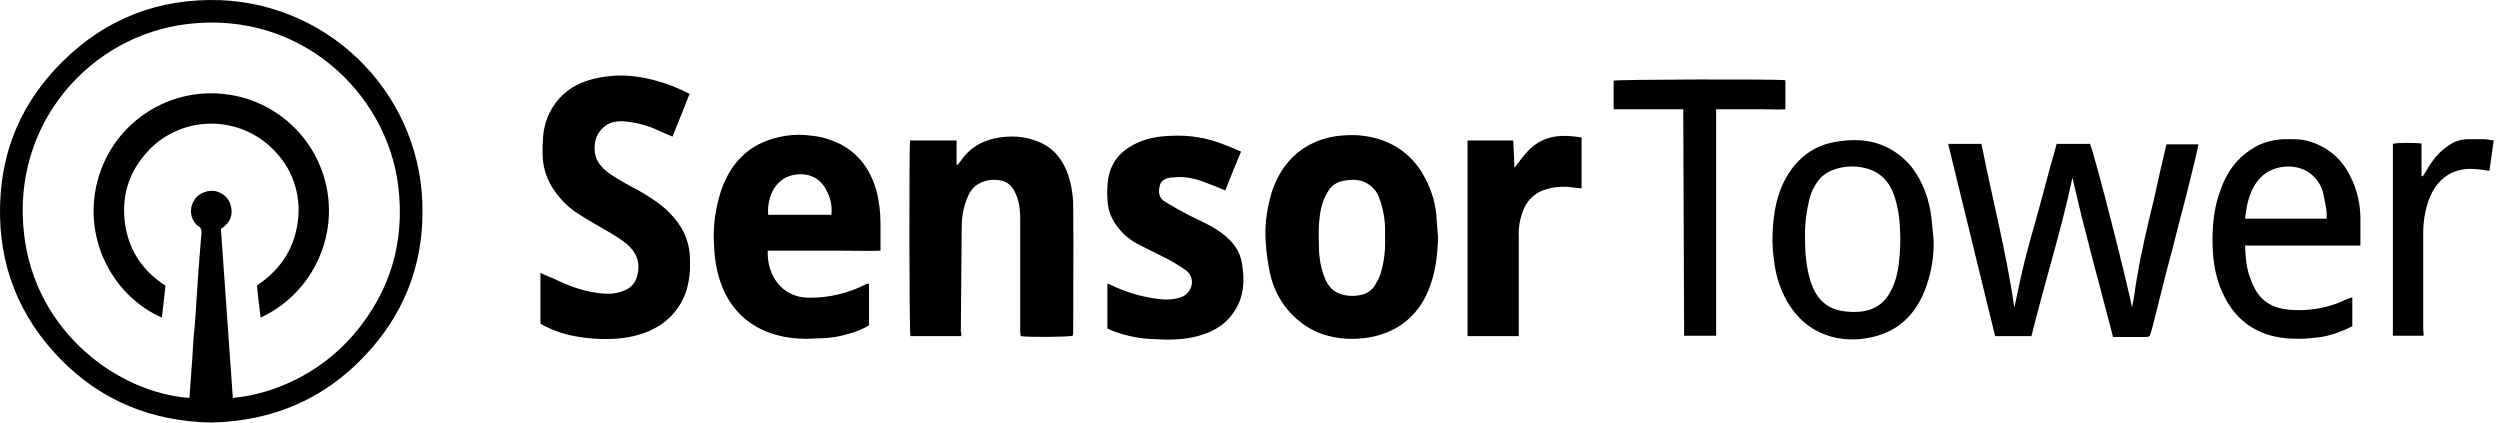
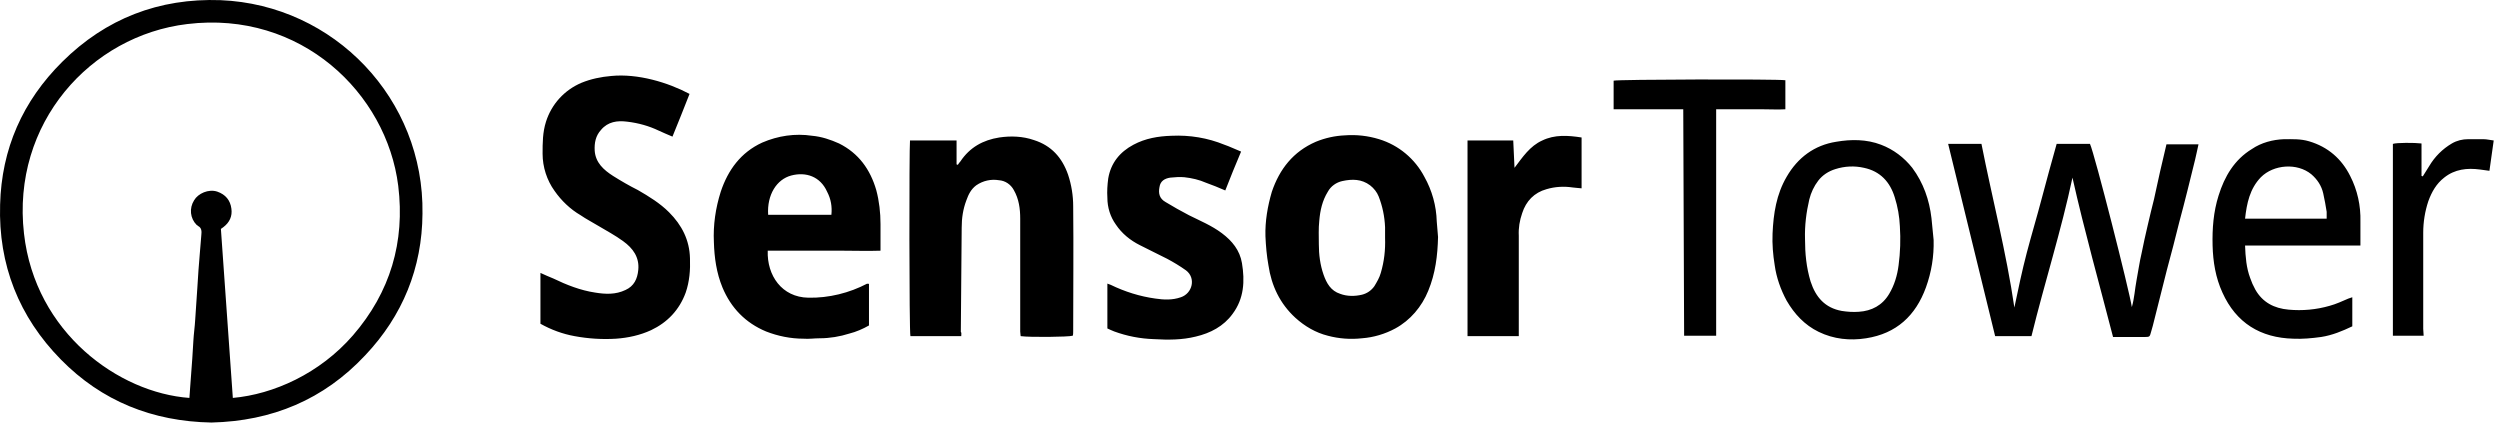
<svg xmlns="http://www.w3.org/2000/svg" width="142" height="24" viewBox="0 0 142 24" fill="none">
  <path d="M39.166 5.334C38.851 6.135 38.535 6.935 38.196 7.76C37.929 7.639 37.662 7.542 37.419 7.421C36.861 7.154 36.254 6.984 35.623 6.911C35.065 6.838 34.531 6.911 34.143 7.372C33.828 7.712 33.755 8.124 33.779 8.561C33.828 9.241 34.289 9.653 34.822 9.993C35.284 10.284 35.745 10.551 36.23 10.794C36.861 11.158 37.492 11.546 38.001 12.056C38.729 12.784 39.166 13.633 39.191 14.676C39.215 15.331 39.166 15.987 38.948 16.618C38.584 17.613 37.904 18.316 36.982 18.753C36.351 19.044 35.672 19.19 34.992 19.238C34.216 19.287 33.415 19.238 32.639 19.093C31.959 18.971 31.304 18.729 30.697 18.389V15.501C30.964 15.623 31.183 15.72 31.425 15.817C32.178 16.181 32.978 16.496 33.803 16.618C34.386 16.715 34.968 16.739 35.526 16.472C36.012 16.254 36.206 15.841 36.254 15.331C36.327 14.604 35.939 14.094 35.405 13.706C34.944 13.366 34.434 13.099 33.949 12.808C33.633 12.614 33.294 12.444 32.978 12.225C32.396 11.886 31.886 11.4 31.498 10.842C31.061 10.236 30.819 9.483 30.819 8.731C30.819 8.124 30.819 7.518 31.013 6.911C31.328 5.916 32.056 5.115 33.027 4.703C33.561 4.484 34.143 4.363 34.725 4.315C36.23 4.169 37.929 4.679 39.166 5.334ZM54.599 19.093H51.712C51.639 18.874 51.639 8.391 51.688 7.979H54.333V9.338L54.405 9.362C54.454 9.289 54.502 9.216 54.551 9.168C55.085 8.367 55.837 7.955 56.759 7.809C57.414 7.712 58.094 7.736 58.725 7.955C59.72 8.27 60.326 8.949 60.666 9.92C60.86 10.502 60.957 11.109 60.957 11.716C60.982 14.07 60.957 16.448 60.957 18.802C60.957 18.899 60.957 18.996 60.933 19.069C60.69 19.141 58.506 19.166 57.973 19.093C57.973 19.02 57.948 18.923 57.948 18.826C57.948 16.69 57.948 14.555 57.948 12.419C57.948 11.861 57.876 11.303 57.584 10.794C57.414 10.478 57.099 10.26 56.735 10.236C56.298 10.163 55.837 10.26 55.449 10.527C55.158 10.745 55.012 11.036 54.891 11.376C54.697 11.886 54.624 12.395 54.624 12.929C54.599 14.919 54.599 16.884 54.575 18.85C54.624 18.899 54.599 18.971 54.599 19.093ZM78.672 13.511C78.672 13.293 78.672 13.099 78.672 12.905C78.647 12.298 78.526 11.716 78.308 11.158C78.211 10.915 78.041 10.697 77.822 10.527C77.337 10.163 76.803 10.163 76.245 10.284C75.905 10.357 75.59 10.575 75.42 10.891C75.105 11.4 74.983 11.958 74.935 12.541C74.886 12.978 74.91 13.439 74.91 13.876C74.91 14.458 74.983 15.04 75.177 15.598C75.347 16.084 75.59 16.52 76.124 16.69C76.512 16.836 76.949 16.836 77.361 16.739C77.653 16.666 77.895 16.496 78.065 16.254C78.211 16.011 78.356 15.768 78.429 15.501C78.623 14.846 78.696 14.191 78.672 13.511ZM81.681 13.463C81.656 14.506 81.535 15.526 81.123 16.52C80.759 17.418 80.103 18.195 79.254 18.656C78.672 18.971 78.016 19.166 77.361 19.214C76.706 19.287 76.051 19.238 75.42 19.069C74.74 18.899 74.11 18.535 73.576 18.049C72.702 17.248 72.217 16.229 72.047 15.065C71.95 14.531 71.901 13.973 71.877 13.414C71.853 12.565 71.999 11.716 72.241 10.891C72.678 9.605 73.454 8.61 74.74 8.052C75.274 7.833 75.832 7.712 76.391 7.688C77.046 7.639 77.701 7.712 78.332 7.906C79.448 8.246 80.37 9.022 80.904 10.041C81.341 10.818 81.584 11.691 81.608 12.589C81.632 12.905 81.656 13.196 81.681 13.463ZM47.223 12.201C47.271 11.74 47.198 11.303 46.98 10.891C46.592 10.017 45.767 9.75 44.942 9.969C44.117 10.187 43.558 11.061 43.631 12.201H47.223ZM49.358 16.108V18.486C49.018 18.68 48.63 18.85 48.242 18.947C47.708 19.117 47.126 19.214 46.567 19.214C46.252 19.214 45.937 19.263 45.645 19.238C44.917 19.238 44.189 19.093 43.51 18.826C42.345 18.34 41.52 17.491 41.035 16.326C40.695 15.501 40.574 14.628 40.549 13.754C40.501 12.784 40.646 11.813 40.938 10.891C41.35 9.653 42.078 8.658 43.291 8.1C44.189 7.712 45.16 7.566 46.131 7.712C46.664 7.76 47.174 7.93 47.659 8.149C48.776 8.707 49.431 9.629 49.771 10.794C49.94 11.425 50.013 12.08 50.013 12.735C50.013 13.22 50.013 13.706 50.013 14.239C49.285 14.264 48.581 14.239 47.878 14.239C47.15 14.239 46.446 14.239 45.718 14.239H43.607C43.558 15.647 44.408 16.884 45.912 16.909C47.077 16.933 48.242 16.642 49.261 16.108C49.285 16.132 49.334 16.132 49.358 16.108ZM115.387 19.093H113.324C112.426 15.453 111.552 11.813 110.655 8.173H112.547C113.154 11.255 113.955 14.312 114.416 17.467C114.634 16.423 114.853 15.38 115.12 14.361C115.387 13.342 115.702 12.298 115.969 11.279C116.236 10.26 116.527 9.216 116.818 8.173H118.711C118.978 8.755 120.944 16.496 121.089 17.443C121.235 16.933 121.259 16.423 121.356 15.914C121.453 15.404 121.526 14.87 121.647 14.361C121.744 13.851 121.866 13.342 121.987 12.808C122.108 12.274 122.23 11.789 122.351 11.303C122.472 10.794 122.569 10.26 122.691 9.75C122.812 9.241 122.933 8.731 123.055 8.197H124.875C124.802 8.513 124.753 8.78 124.681 9.071C124.389 10.26 124.098 11.449 123.783 12.614C123.564 13.511 123.322 14.434 123.079 15.331C122.812 16.399 122.545 17.443 122.278 18.51C122.254 18.632 122.205 18.729 122.181 18.85C122.108 19.117 122.108 19.141 121.841 19.141C121.259 19.141 120.652 19.141 120.021 19.141C119.245 16.132 118.396 13.123 117.716 10.09C117.085 13.075 116.139 16.035 115.387 19.093ZM70.494 8.61C70.178 9.362 69.887 10.066 69.596 10.818C69.208 10.648 68.844 10.502 68.504 10.381C68.116 10.211 67.703 10.114 67.266 10.066C67 10.041 66.733 10.066 66.466 10.09C66.15 10.139 65.908 10.284 65.859 10.624C65.786 10.988 65.859 11.279 66.199 11.473C66.636 11.74 67.072 11.983 67.534 12.225C68.164 12.541 68.82 12.808 69.402 13.245C69.984 13.681 70.421 14.215 70.543 14.943C70.712 15.962 70.664 16.957 70.009 17.831C69.499 18.535 68.747 18.923 67.922 19.117C67.145 19.311 66.344 19.311 65.544 19.263C64.767 19.238 64.015 19.093 63.287 18.826C63.141 18.777 63.02 18.704 62.899 18.656V16.108C62.971 16.132 63.044 16.157 63.093 16.181C63.894 16.569 64.743 16.836 65.616 16.957C66.102 17.03 66.587 17.054 67.072 16.884C67.728 16.666 67.946 15.793 67.364 15.356C67.024 15.113 66.66 14.895 66.296 14.7C65.786 14.434 65.252 14.191 64.743 13.924C64.209 13.657 63.724 13.269 63.384 12.759C63.069 12.322 62.899 11.789 62.899 11.23C62.874 10.867 62.899 10.502 62.947 10.139C63.093 9.265 63.602 8.634 64.379 8.221C65.058 7.857 65.786 7.736 66.538 7.712C67.582 7.663 68.601 7.833 69.548 8.221C69.839 8.319 70.13 8.464 70.494 8.61ZM132.155 12.419C132.155 12.298 132.155 12.153 132.155 12.031C132.106 11.691 132.033 11.328 131.96 10.988C131.863 10.551 131.621 10.187 131.281 9.896C130.48 9.241 129.146 9.338 128.418 10.066C127.787 10.721 127.617 11.546 127.52 12.419H132.155ZM133.611 16.884V18.535C133.052 18.802 132.47 19.044 131.839 19.141C131.305 19.214 130.771 19.263 130.262 19.238C128.393 19.19 127.01 18.34 126.234 16.618C125.845 15.768 125.7 14.87 125.675 13.948C125.651 12.978 125.724 12.031 126.015 11.109C126.355 10.017 126.913 9.071 127.908 8.464C128.442 8.1 129.097 7.93 129.728 7.906C130.213 7.906 130.674 7.882 131.16 8.027C132.227 8.343 133.004 9.022 133.489 9.993C133.902 10.794 134.096 11.691 134.072 12.589C134.072 13.026 134.072 13.463 134.072 13.948H127.52C127.544 14.604 127.592 15.21 127.811 15.793C127.884 16.011 127.981 16.229 128.102 16.448C128.515 17.176 129.17 17.515 129.995 17.588C130.771 17.661 131.572 17.588 132.324 17.37C132.688 17.273 133.052 17.103 133.392 16.957L133.611 16.884ZM102.525 13.584C102.525 14.385 102.598 15.186 102.841 15.987C103.132 16.884 103.666 17.491 104.612 17.661C104.928 17.709 105.243 17.734 105.583 17.709C106.311 17.661 106.918 17.346 107.306 16.69C107.597 16.205 107.767 15.647 107.84 15.065C107.937 14.336 107.961 13.584 107.913 12.856C107.888 12.298 107.791 11.74 107.621 11.206C107.354 10.333 106.796 9.726 105.874 9.532C105.34 9.41 104.782 9.435 104.248 9.605C103.86 9.726 103.52 9.944 103.278 10.26C103.035 10.575 102.865 10.939 102.768 11.328C102.598 12.056 102.501 12.808 102.525 13.584ZM109.83 13.633C109.854 14.555 109.708 15.453 109.393 16.326C108.81 17.928 107.718 18.947 105.995 19.214C105.073 19.36 104.151 19.263 103.302 18.85C102.501 18.462 101.919 17.831 101.482 17.079C101.142 16.448 100.9 15.768 100.803 15.065C100.705 14.458 100.657 13.876 100.681 13.269C100.73 12.128 100.9 11.036 101.482 10.041C102.113 8.949 103.059 8.246 104.297 8.052C105.146 7.906 106.02 7.906 106.845 8.221C107.549 8.488 108.155 8.949 108.616 9.532C109.247 10.381 109.587 11.352 109.708 12.395C109.757 12.808 109.781 13.22 109.83 13.633ZM86.267 19.093H83.355V7.979H85.952C85.976 8.488 86 9.022 86.024 9.532C86.485 8.925 86.898 8.294 87.602 7.979C88.305 7.639 89.058 7.688 89.834 7.809C89.834 8.755 89.834 9.726 89.834 10.697C89.64 10.672 89.47 10.672 89.325 10.648C88.839 10.575 88.33 10.6 87.844 10.745C87.141 10.939 86.68 11.425 86.461 12.104C86.316 12.517 86.243 12.953 86.267 13.39C86.267 15.162 86.267 16.957 86.267 18.729V19.093ZM95.609 6.207H91.654V4.582C91.873 4.509 100.9 4.484 101.409 4.557V6.207C100.997 6.232 100.56 6.207 100.123 6.207C99.686 6.207 99.249 6.207 98.813 6.207H97.478V19.069H95.658L95.609 6.207ZM137.663 19.069H135.916V8.173C136.11 8.1 137.153 8.1 137.542 8.149V9.993L137.614 10.017C137.736 9.823 137.857 9.629 137.978 9.435C138.294 8.901 138.731 8.464 139.265 8.149C139.556 7.979 139.871 7.906 140.187 7.906C140.478 7.906 140.769 7.906 141.06 7.906C141.254 7.906 141.424 7.955 141.643 7.979C141.57 8.561 141.473 9.119 141.4 9.702C141.206 9.677 141.036 9.653 140.866 9.629C140.138 9.532 139.434 9.605 138.828 10.09C138.391 10.43 138.124 10.891 137.93 11.425C137.736 12.007 137.639 12.614 137.639 13.22C137.639 15.04 137.639 16.86 137.639 18.68L137.663 19.069Z" fill="black" />
  <path d="M13.225 22.602C15.527 22.396 18.159 21.225 20.05 19.046C22.168 16.599 23.011 13.742 22.62 10.555C21.962 5.292 17.09 0.584 10.635 1.366C5.146 2.023 0.644 6.999 1.363 13.269C2 18.902 6.749 22.314 10.758 22.602C10.779 22.417 10.779 22.232 10.799 22.026C10.84 21.471 10.881 20.916 10.922 20.361C10.943 20.032 10.964 19.703 10.984 19.354C11.005 18.963 11.066 18.552 11.087 18.162C11.128 17.545 11.169 16.949 11.21 16.332C11.251 15.674 11.293 14.996 11.354 14.338C11.375 14.009 11.416 13.68 11.437 13.33C11.457 13.145 11.457 12.94 11.251 12.837C11.231 12.816 11.21 12.796 11.169 12.775C10.799 12.405 10.738 11.83 11.025 11.377C11.251 10.987 11.848 10.72 12.341 10.884C12.814 11.049 13.081 11.377 13.143 11.85C13.204 12.282 13.04 12.631 12.691 12.899L12.547 13.002L13.225 22.602ZM12.012 24C8.661 23.938 5.783 22.787 3.46 20.423C1.075 17.997 -0.097 15.037 0.006 11.624C0.088 8.458 1.281 5.745 3.542 3.504C6.009 1.057 9.031 -0.115 12.526 0.009C19.002 0.276 24.1 5.642 23.997 12.138C23.977 15.222 22.867 17.935 20.749 20.176C18.385 22.705 15.445 23.918 12.012 24Z" fill="black" />
-   <path d="M14.807 18.038C14.725 17.421 14.643 16.825 14.601 16.209C15.999 15.283 16.801 13.988 16.945 12.323C17.048 11.028 16.637 9.733 15.773 8.766C14.005 6.69 10.88 6.423 8.784 8.211C8.64 8.335 8.496 8.479 8.372 8.623C7.324 9.753 6.892 11.131 7.098 12.672C7.303 14.214 8.105 15.386 9.4 16.229C9.339 16.825 9.256 17.442 9.195 18.038C6.872 17.031 5.042 14.399 5.35 11.316C5.72 7.636 8.989 4.963 12.669 5.333C16.349 5.703 19.021 8.972 18.651 12.652C18.405 14.996 16.945 17.051 14.807 18.038Z" fill="black" />
</svg>